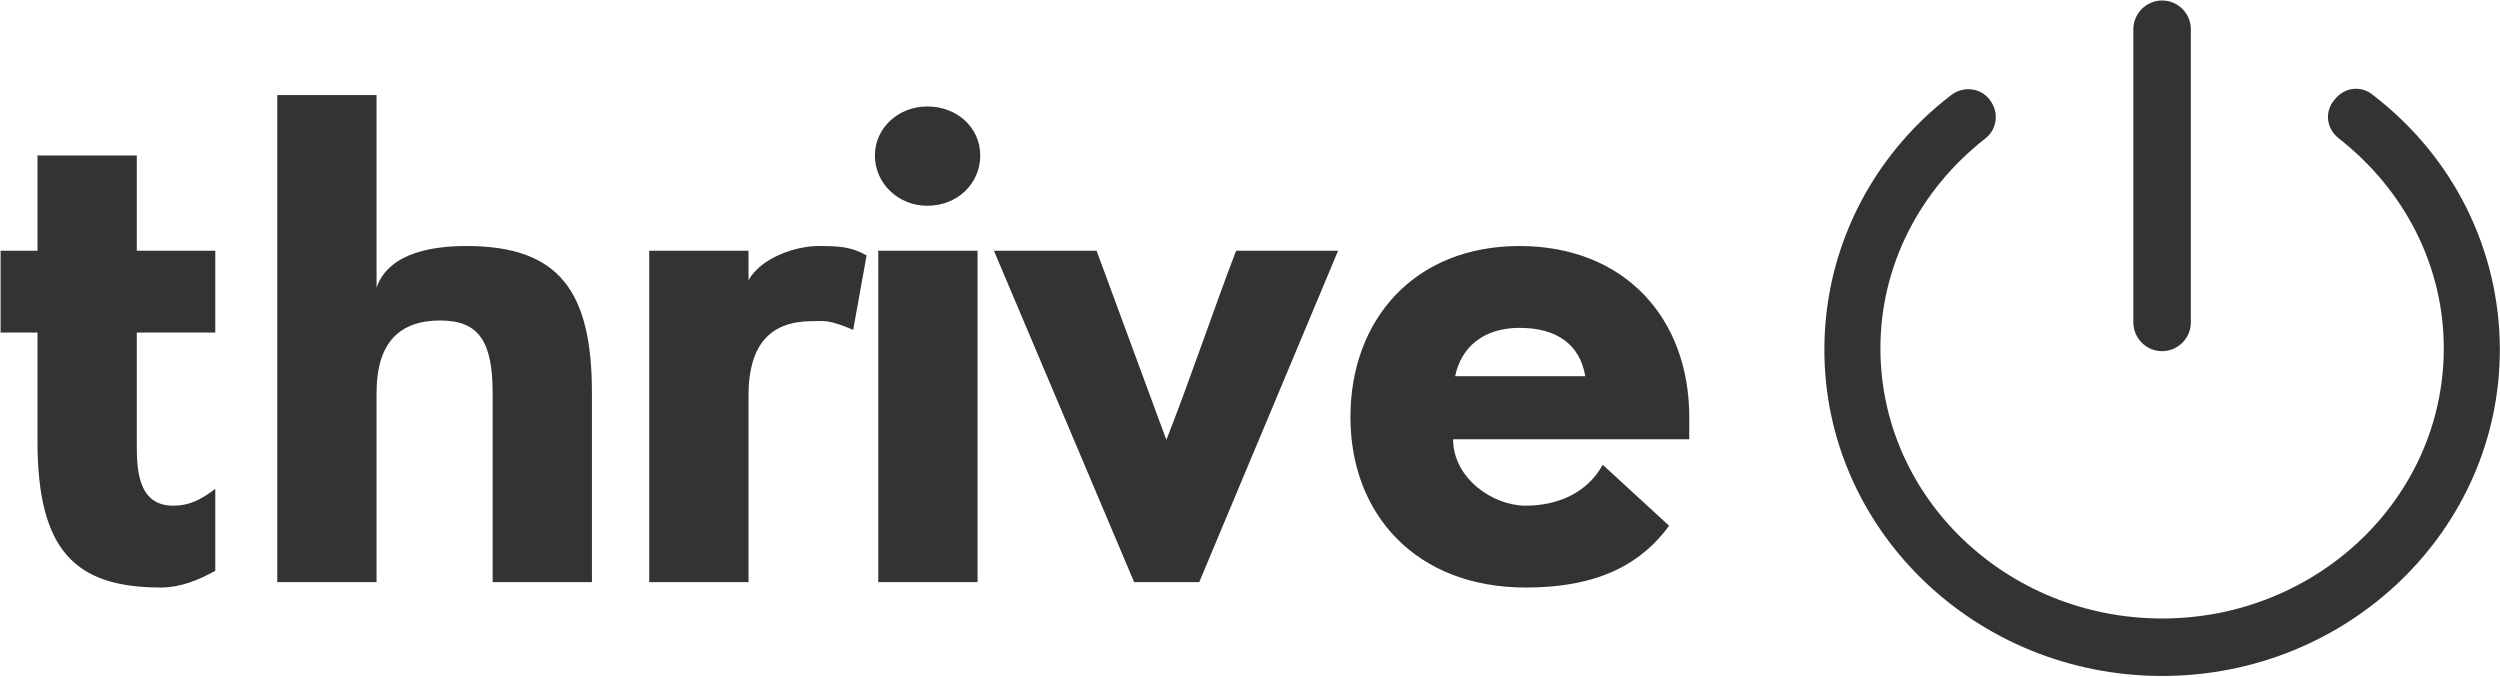
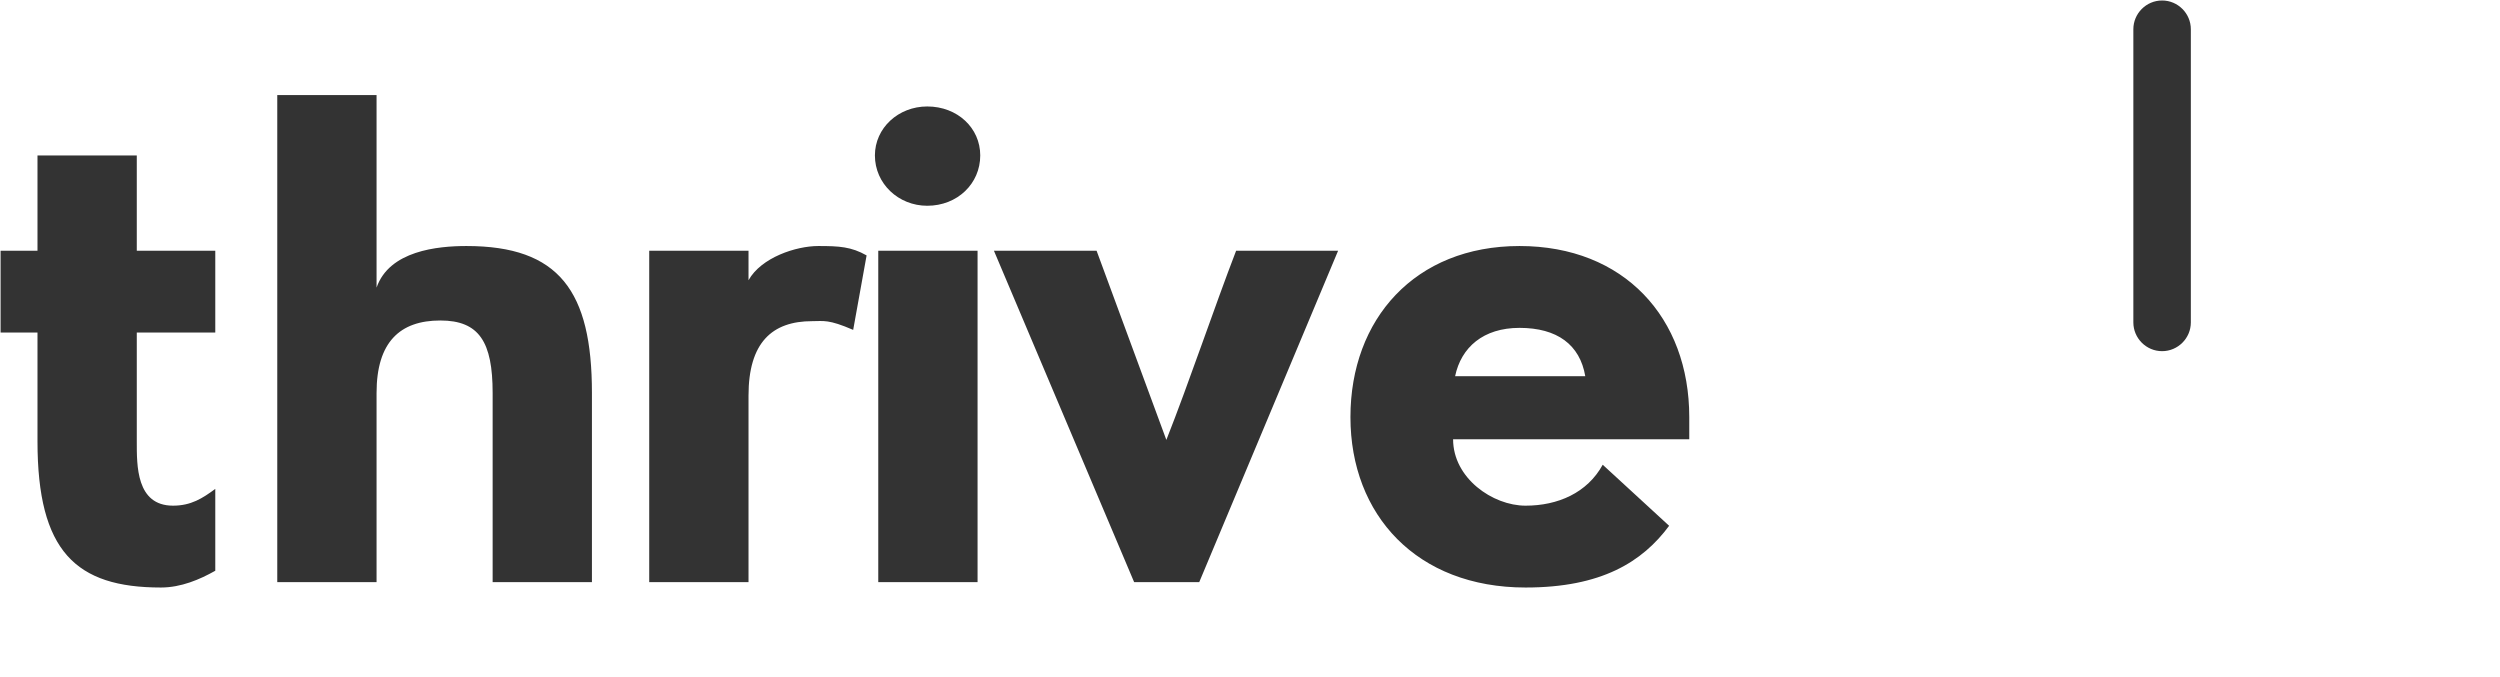
<svg xmlns="http://www.w3.org/2000/svg" width="3002" height="813" viewBox="0 0 3002 813" fill="none">
-   <path d="M2596.24 811.696C2371.9 811.696 2190.69 635.669 2190.69 419.949C2190.69 300.872 2245.92 188.698 2342.56 114.49C2358.09 102.41 2378.8 105.861 2389.15 119.667C2401.23 135.199 2397.78 155.908 2383.98 166.263C2304.59 228.39 2258 319.855 2258 418.223C2258 597.702 2409.86 742.666 2596.24 742.666C2782.63 742.666 2934.49 597.702 2934.49 418.223C2934.49 319.855 2887.9 228.39 2808.51 166.263C2792.98 154.183 2791.25 133.474 2803.34 119.667C2815.42 104.136 2836.12 102.41 2849.93 114.49C2946.57 188.698 3001.8 300.872 3001.8 419.949C3001.8 635.669 2820.59 811.696 2596.24 811.696Z" fill="#333333" />
  <path d="M2596.24 421.676C2577.26 421.676 2561.73 406.145 2561.73 387.161V35.107C2561.73 16.124 2577.26 0.592 2596.24 0.592C2615.23 0.592 2630.76 16.124 2630.76 35.107V387.161C2630.76 406.145 2615.23 421.676 2596.24 421.676Z" fill="#333333" />
  <path d="M164.25 529.862C164.25 558.866 163.445 607.205 207.755 607.205C229.508 607.205 243.204 598.343 258.511 587.063V685.353C239.981 695.826 217.423 705.494 193.254 705.494C90.936 705.494 45.014 661.989 45.014 529.862V399.347H0.703V301.057H45.014V186.655H164.25V301.057H258.511V399.347H164.25V529.862ZM710.792 471.855V699.049H591.556V471.855C591.556 410.626 575.443 384.845 528.715 384.845C480.376 384.845 452.178 410.626 452.178 471.855V699.049H332.942V114.146H452.178V345.368C467.485 301.057 525.492 295.418 560.135 295.418C671.315 295.418 710.792 349.396 710.792 471.855ZM1040.61 306.697L1024.5 396.124C994.692 383.234 989.052 385.651 975.356 385.651C927.017 385.651 898.819 411.432 898.819 475.078V699.049H779.583V301.057H898.819V336.506C914.126 309.114 956.02 295.418 982.607 295.418C1007.58 295.418 1022.08 296.224 1040.61 306.697ZM1173.86 301.057V699.049H1054.62V301.057H1173.86ZM1177.08 186.655C1177.08 220.492 1149.69 247.079 1113.43 247.079C1078.79 247.079 1050.59 220.492 1050.59 186.655C1050.59 153.623 1078.79 127.843 1113.43 127.843C1149.69 127.843 1177.08 153.623 1177.08 186.655ZM1440.03 699.049H1361.88L1193.5 301.057H1316.77L1400.56 528.251C1427.95 458.965 1458.56 367.926 1484.34 301.057H1606.8L1440.03 699.049ZM2028.47 500.859V527.445H1744.88C1744.88 574.173 1792.41 607.205 1831.89 607.205C1870.56 607.205 1906.01 591.897 1924.54 558.06L2004.3 631.374C1972.07 674.879 1922.93 705.494 1831.89 705.494C1701.37 705.494 1621.61 618.484 1621.61 500.859C1621.61 383.234 1698.96 295.418 1824.64 295.418C1950.32 295.418 2028.47 381.623 2028.47 500.859ZM1747.3 451.714H1903.59C1897.15 413.849 1869.75 393.707 1824.64 393.707C1781.13 393.707 1754.55 417.071 1747.3 451.714Z" fill="#333333" />
</svg>